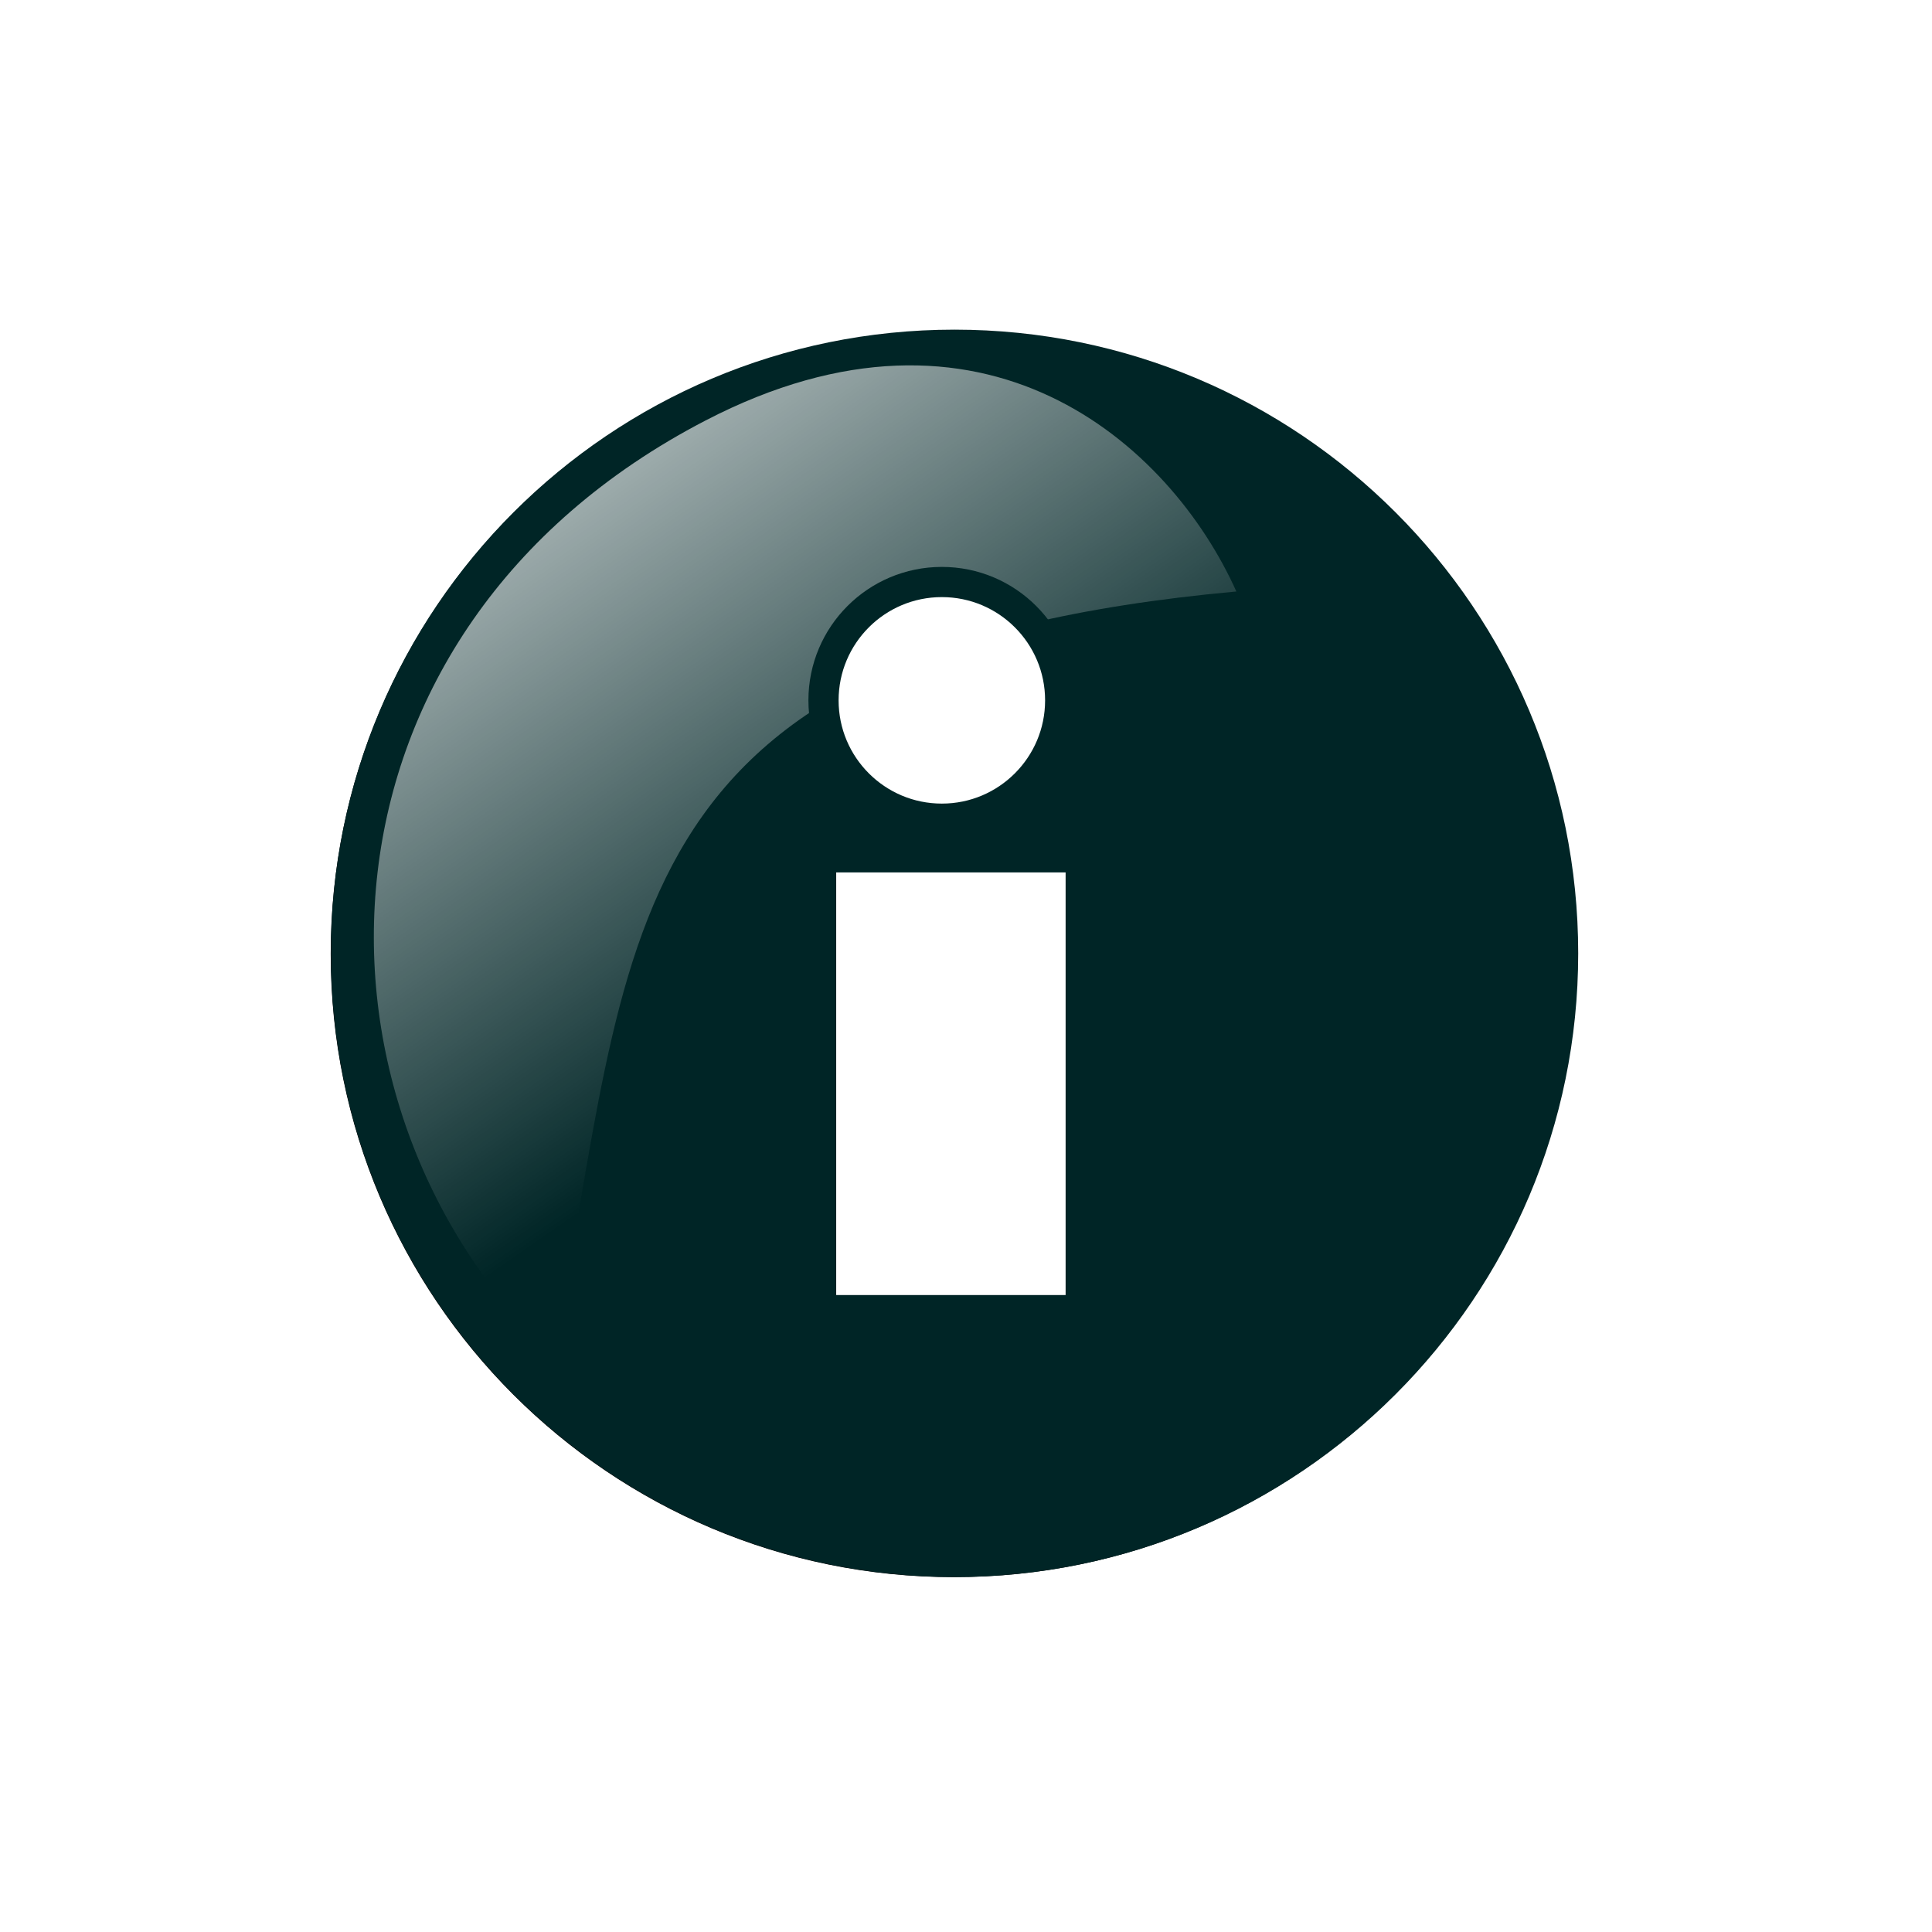
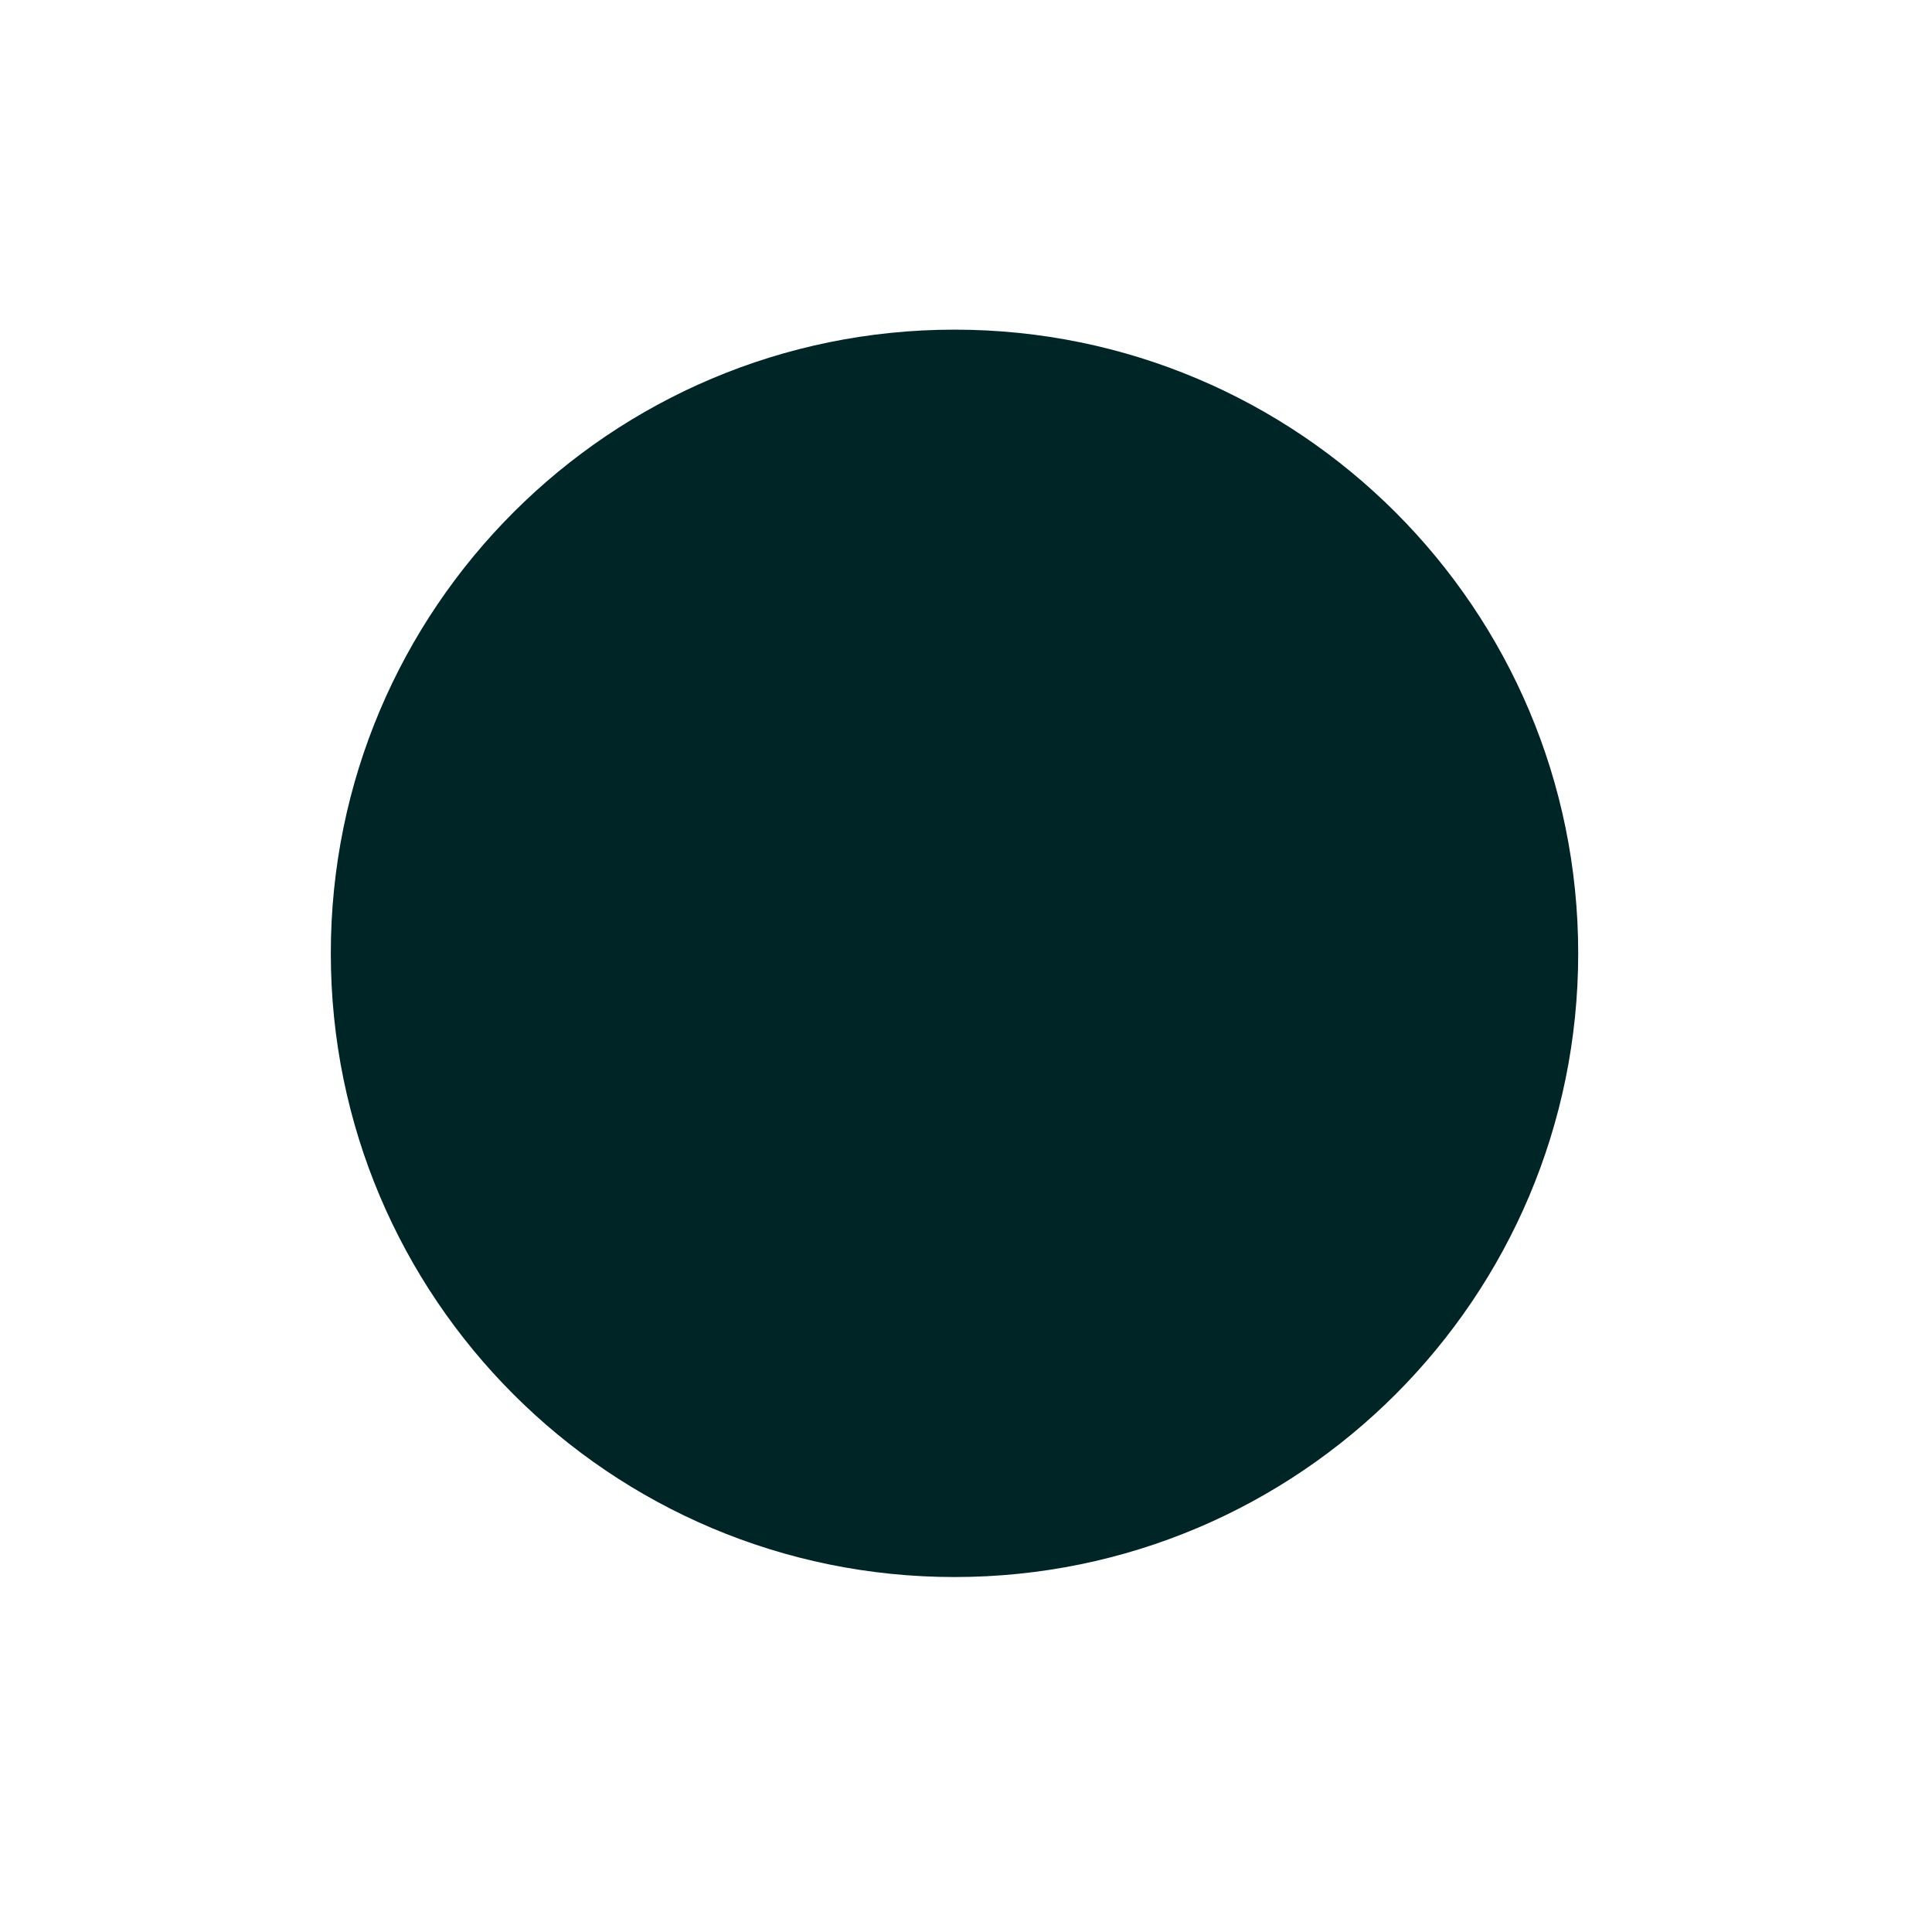
<svg xmlns="http://www.w3.org/2000/svg" xmlns:xlink="http://www.w3.org/1999/xlink" width="320" height="320">
  <title>exclaim teal button</title>
  <defs>
    <filter height="1.24" y="-0.12" width="1.24" x="-0.12" id="filter5863" color-interpolation-filters="sRGB">
      <feGaussianBlur id="feGaussianBlur5865" stdDeviation="17.15" />
    </filter>
    <linearGradient y2="0.658" x2="0.653" y1="0.111" x1="0.317" id="linearGradient6736" xlink:href="#linearGradient5560" />
    <linearGradient id="linearGradient5560">
      <stop stop-color="#ffffff" id="stop5562" offset="0" />
      <stop stop-color="#ffffff" stop-opacity="0" id="stop5564" offset="1" />
    </linearGradient>
  </defs>
  <g>
    <title>Layer 1</title>
-     <path fill="#000000" fill-rule="nonzero" stroke-width="4" filter="url(#filter5863)" id="path6704" d="m261.226,158c0,57.01 -46.216,103.226 -103.226,103.226c-57.01,0 -103.226,-46.216 -103.226,-103.226c0,-57.01 46.216,-103.226 103.226,-103.226c57.01,0 103.226,46.216 103.226,103.226c0,0 0,0 0,0" />
-     <path fill="#ffeeaa" fill-rule="nonzero" stroke="#ff9955" stroke-width="3.32" stroke-linecap="round" stroke-linejoin="round" stroke-miterlimit="4" stroke-dashoffset="0" id="path6706" d="m224.054,157.904c0,36.427 -29.53,65.958 -65.958,65.958c-36.427,0 -65.958,-29.53 -65.958,-65.958c0,-36.427 29.53,-65.958 65.958,-65.958c36.427,0 65.958,29.53 65.958,65.958c0,0 0,0 0,0" />
    <path fill="#002526" fill-rule="nonzero" stroke="#191919" stroke-width="0" stroke-linecap="round" stroke-linejoin="round" stroke-miterlimit="4" stroke-dashoffset="0" d="m261.4,157.904c0,57.053 -46.251,103.303 -103.304,103.303c-57.053,0 -103.303,-46.25 -103.303,-103.303c0,-57.053 46.251,-103.304 103.303,-103.304c57.053,0 103.304,46.251 103.304,103.304c0,0 0,0 0,0" id="path6708" />
-     <path transform="translate(10) translate(0, 10) translate(10) translate(10) translate(0, 10) translate(0, 10)" opacity="0.7" fill="url(#linearGradient6736)" stroke-width="4" id="path6720" d="m86.835,39.659c46.036,-23.898 76.972,3.845 87.944,28.31c-105.455,9.653 -99.512,57.755 -113.243,126.495c-43.75,-41.934 -42.001,-119.869 25.299,-154.805l0,0z" />
-     <rect id="svg_1" height="75" width="43" y="133" x="125" stroke-width="5" stroke="#002526" fill="#ffffff" transform="translate(-1) translate(1) translate(0, -1) translate(10) translate(0, 10) translate(1)" />
-     <circle id="svg_2" r="19.601" cy="116" cx="156" stroke-linecap="null" stroke-linejoin="null" stroke-dasharray="null" stroke-width="5" stroke="#002526" fill="#ffffff" />
  </g>
</svg>